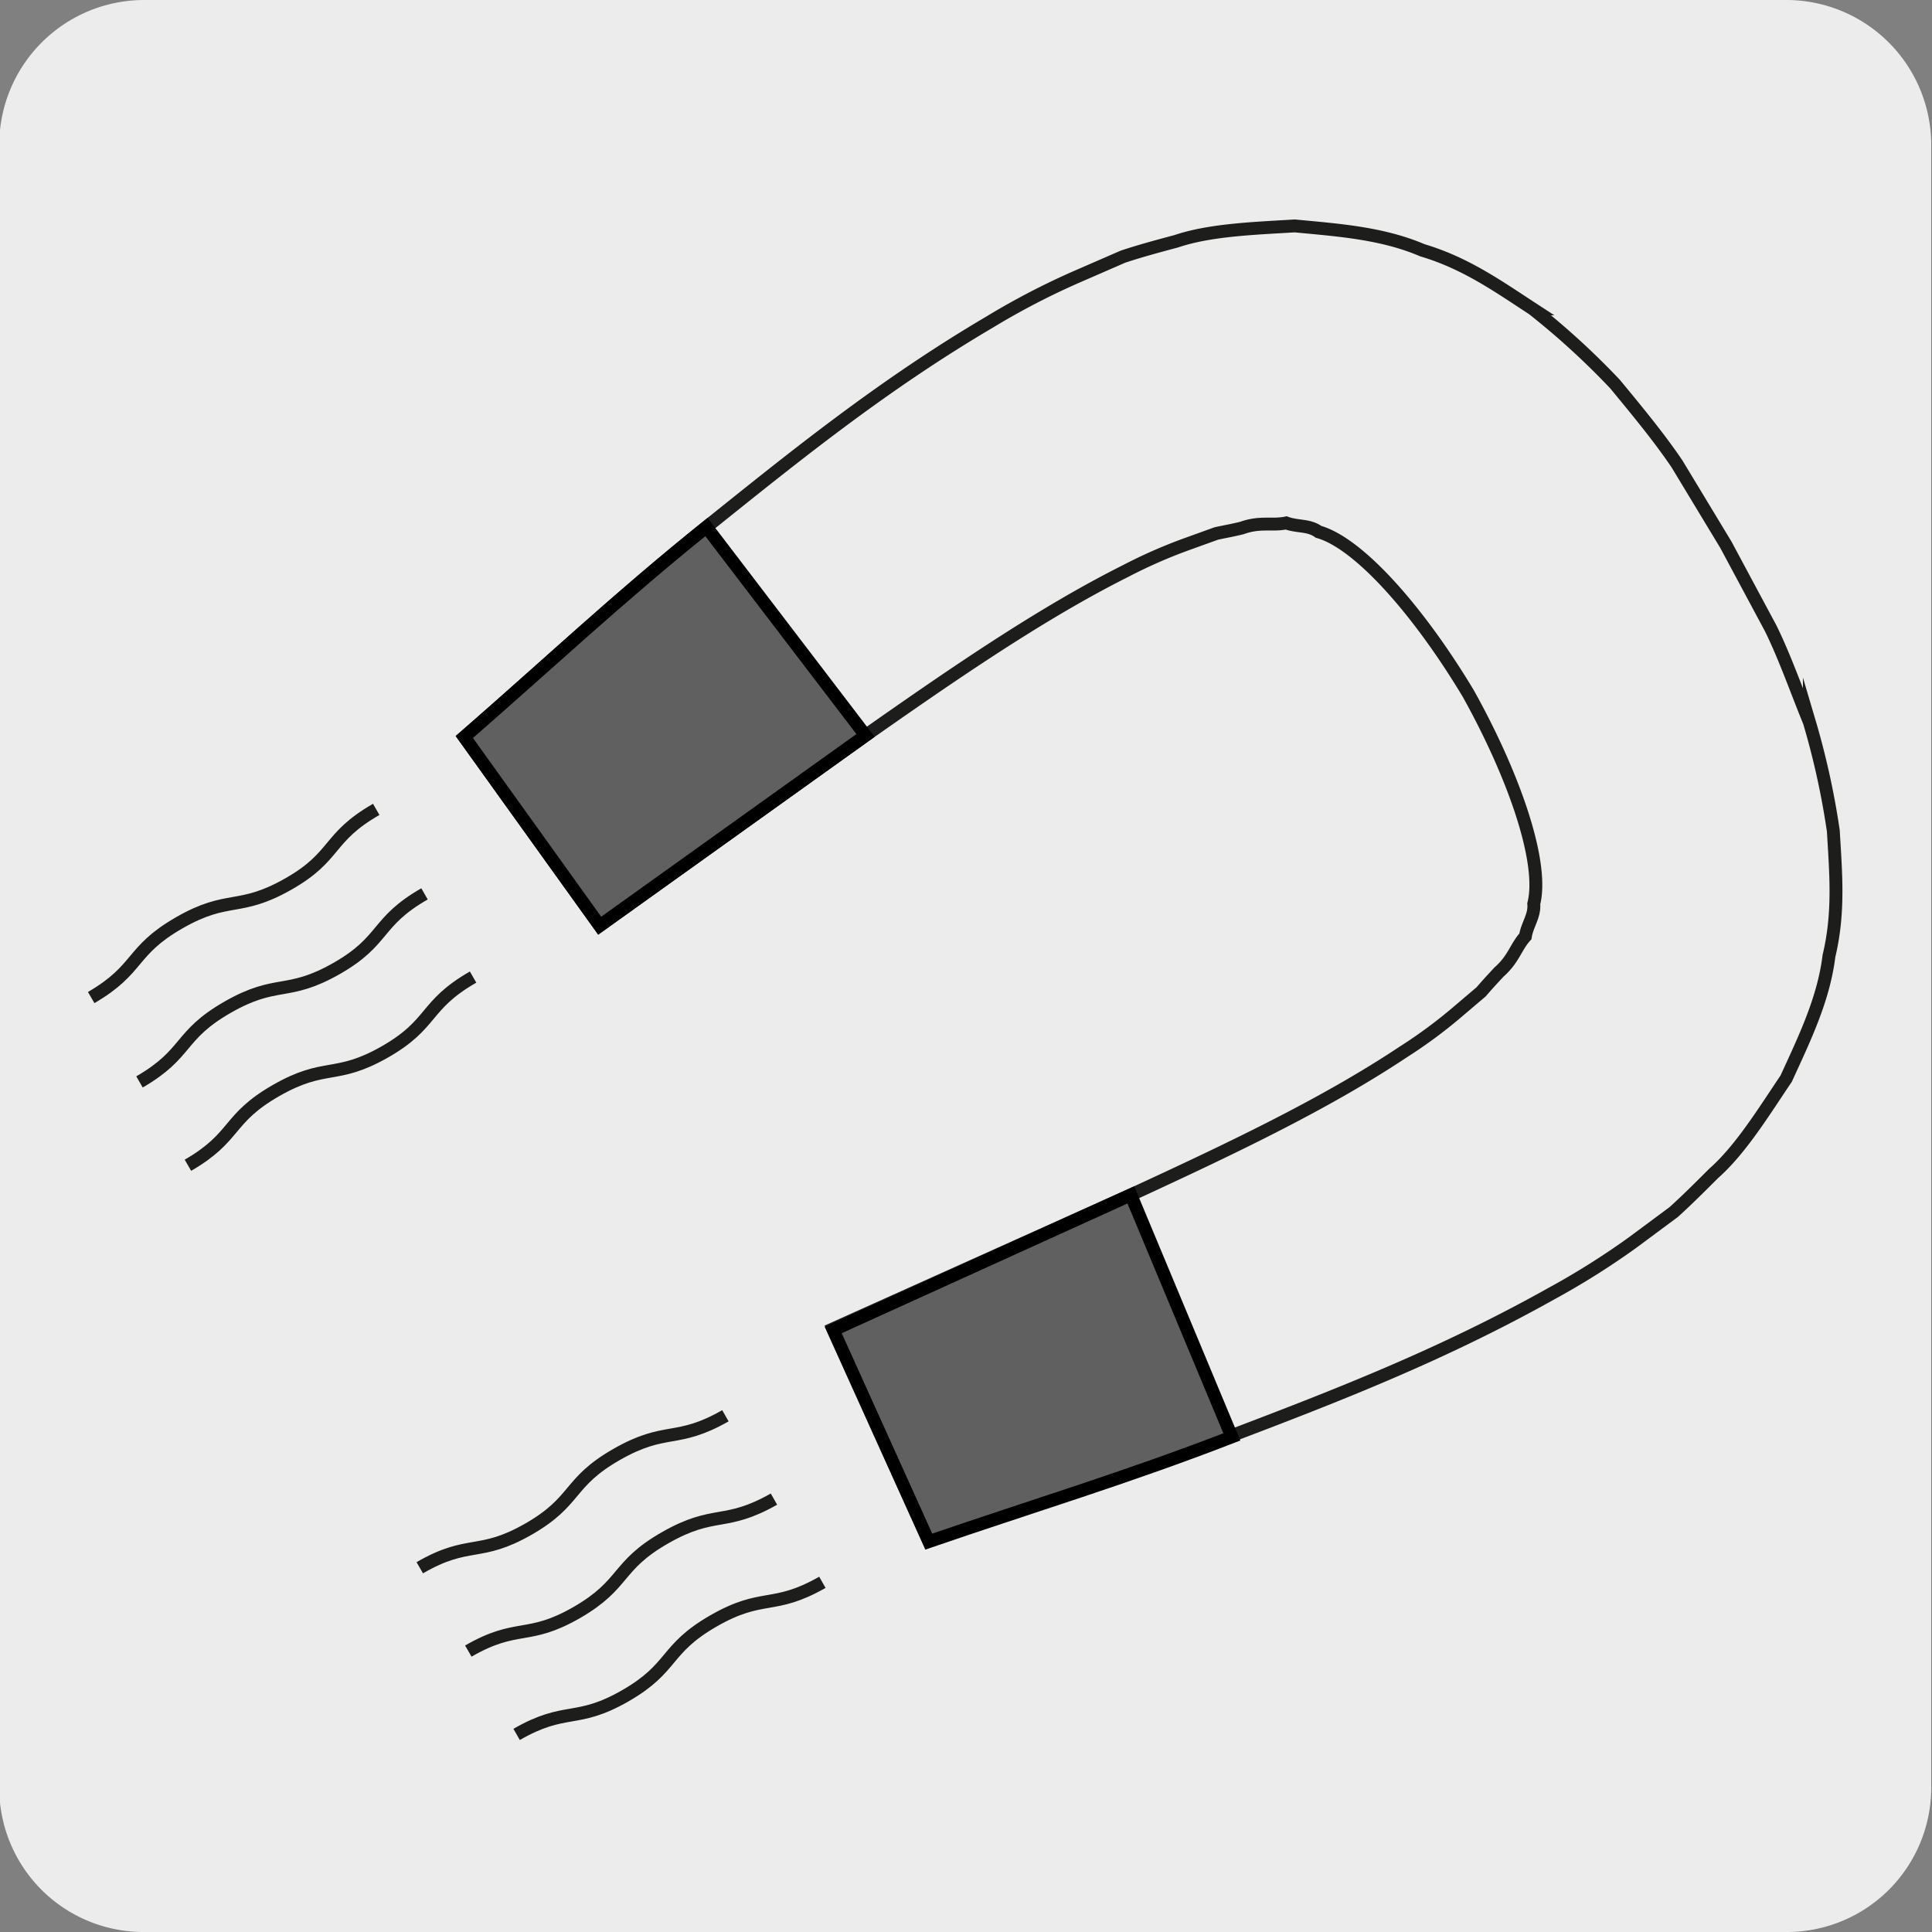
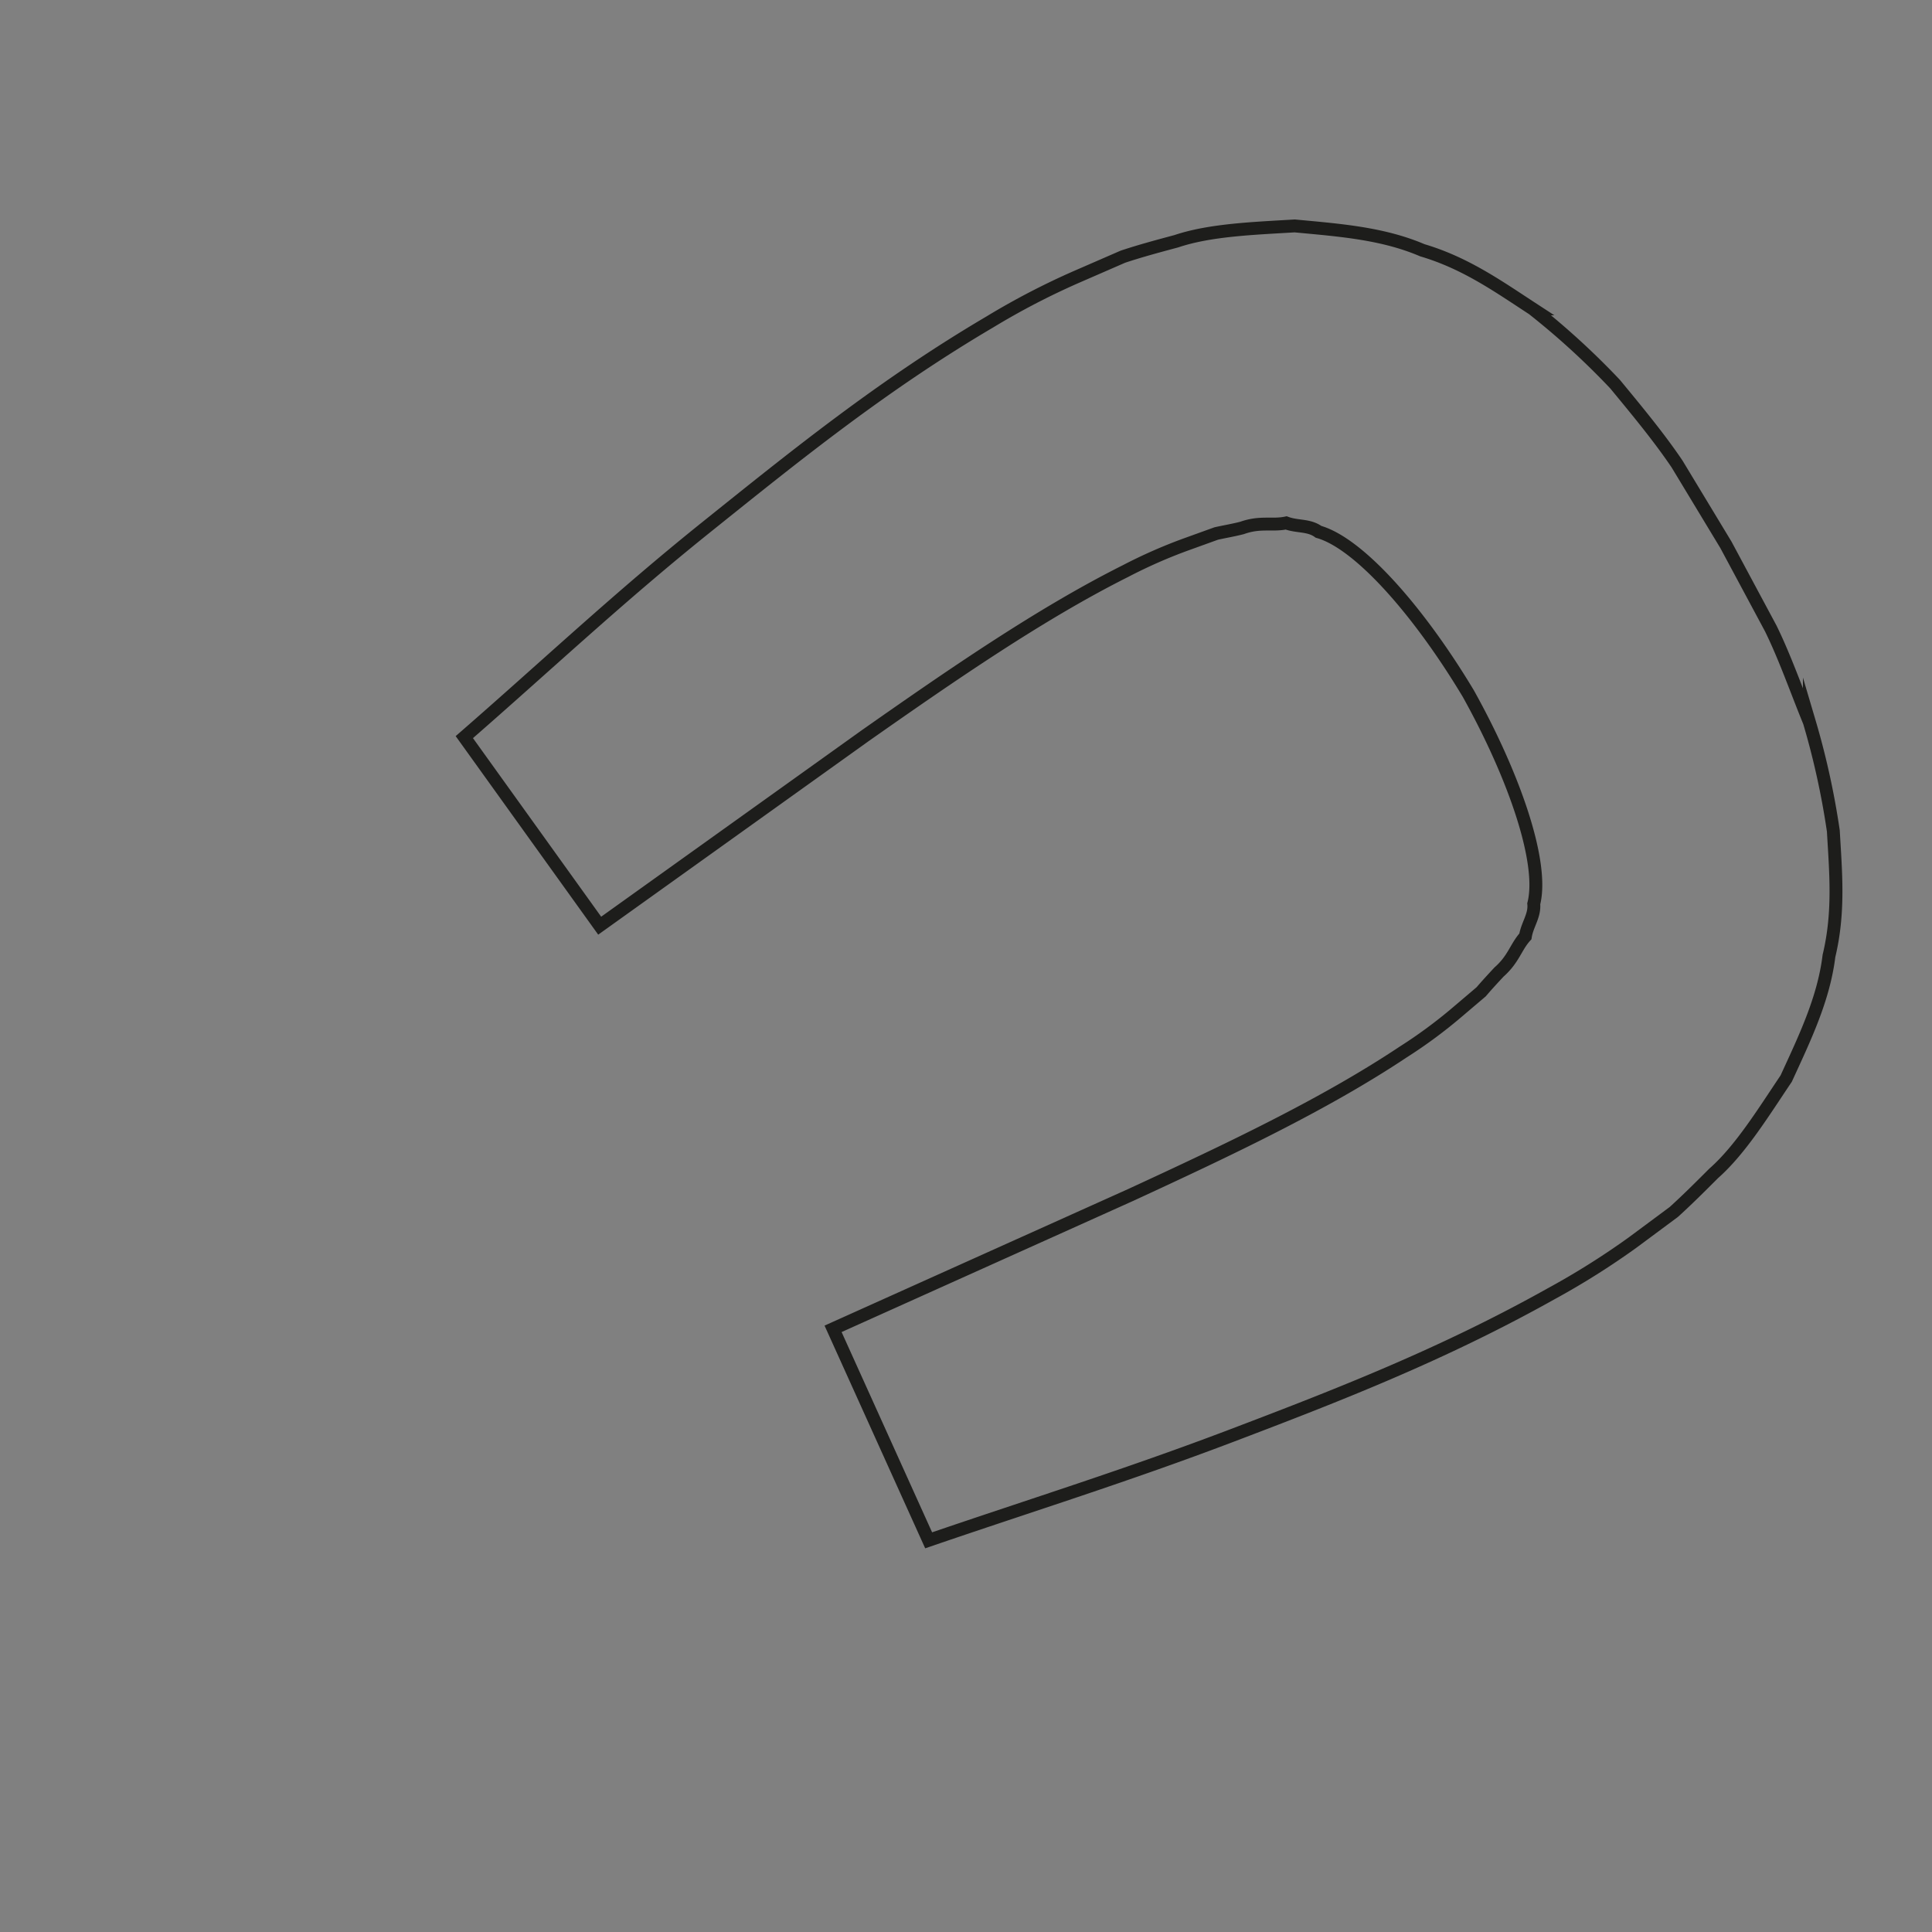
<svg xmlns="http://www.w3.org/2000/svg" viewBox="0 0 150 150">
  <rect x="0" y="0" width="150" height="150" fill="#808080" stroke="none" />
  <defs>
    <style>.cls-1{fill:#edecec;}.cls-2{fill:none;stroke:#1d1d1b;}.cls-2,.cls-3{stroke-miterlimit:10;}.cls-3{fill:#606060;stroke:#000;}</style>
  </defs>
  <title>11885-02</title>
  <g id="Capa_2" data-name="Capa 2">
-     <path class="cls-1" d="M11.2,0H138.64a11.26,11.26,0,0,1,11.3,11.22V138.8a11.21,11.21,0,0,1-11.2,11.2H11.14A11.2,11.2,0,0,1-.06,138.8h0V11.26A11.26,11.26,0,0,1,11.2,0Z" />
-   </g>
+     </g>
  <g id="Capa_3" data-name="Capa 3">
    <path class="cls-2" d="M114,53.85c-3.79-6.32-8.45-11.66-11.63-12.56-.75-.55-1.66-.37-2.51-.69-1.1.23-2-.12-3.43.39-.66.17-1.32.28-2,.43l-2.27.82a39.24,39.24,0,0,0-4.78,2.1C80.8,47.64,74,52.33,67.2,57.1L46.56,71.87,36.05,57.23c6.42-5.59,12-10.86,18.81-16.32s13.64-11,22-15.92a57.46,57.46,0,0,1,6.69-3.48l3.63-1.58c1.35-.45,2.77-.83,4.15-1.2,2.64-.89,6.09-1,9.19-1.19,3.35.32,6.78.55,9.91,1.89,3.37,1,5.9,2.81,8.57,4.55a59.21,59.21,0,0,1,6.39,5.84c1.65,2,3.41,4.12,4.82,6.21L134,42.3l3.48,6.49c1.11,2.26,2,4.83,3,7.27a60.8,60.8,0,0,1,1.86,8.46c.18,3.19.48,6.28-.34,9.7-.41,3.37-1.92,6.46-3.32,9.52-1.74,2.58-3.54,5.52-5.63,7.36-1,1-2.05,2.05-3.1,3l-3.18,2.36a60,60,0,0,1-6.36,4c-8.45,4.73-16.65,7.91-24.78,11s-15.47,5.37-23.53,8.13l-7.42-16.42L87.8,92.77c7.52-3.47,15-7,21.14-11.09a37.51,37.51,0,0,0,4.2-3.1L115,77c.46-.54.89-1,1.38-1.53,1.14-1,1.3-1.94,2.05-2.77.14-.9.74-1.61.65-2.53C119.89,67,117.59,60.3,114,53.85Z" />
-     <path class="cls-3" d="M95.64,111.56c-8.12,3.15-15.47,5.36-23.53,8.13l-7.42-16.43L87.8,92.77Z" />
-     <path class="cls-3" d="M54.85,40.92c-6.78,5.45-12.38,10.71-18.8,16.3L46.56,71.87,67.2,57.1Z" />
-     <path class="cls-2" d="M40.11,134.66c3.82-2.2,4.63-.81,8.44-3s3-3.6,6.84-5.81,4.64-.82,8.46-3m-27.49,5.34c3.81-2.2,4.62-.8,8.43-3s3-3.6,6.85-5.8,4.63-.83,8.45-3m-27.5,5.33c3.82-2.21,4.62-.81,8.44-3s3-3.6,6.85-5.8,4.62-.82,8.44-3M7.08,77.45c3.81-2.22,3-3.6,6.83-5.8s4.62-.83,8.45-3,3-3.6,6.85-5.81M10.83,84c3.82-2.21,3-3.6,6.84-5.8s4.62-.82,8.45-3,3-3.6,6.84-5.8M14.59,90.47c3.82-2.21,3-3.6,6.84-5.8s4.63-.82,8.45-3,3-3.6,6.85-5.81" />
  </g>
</svg>